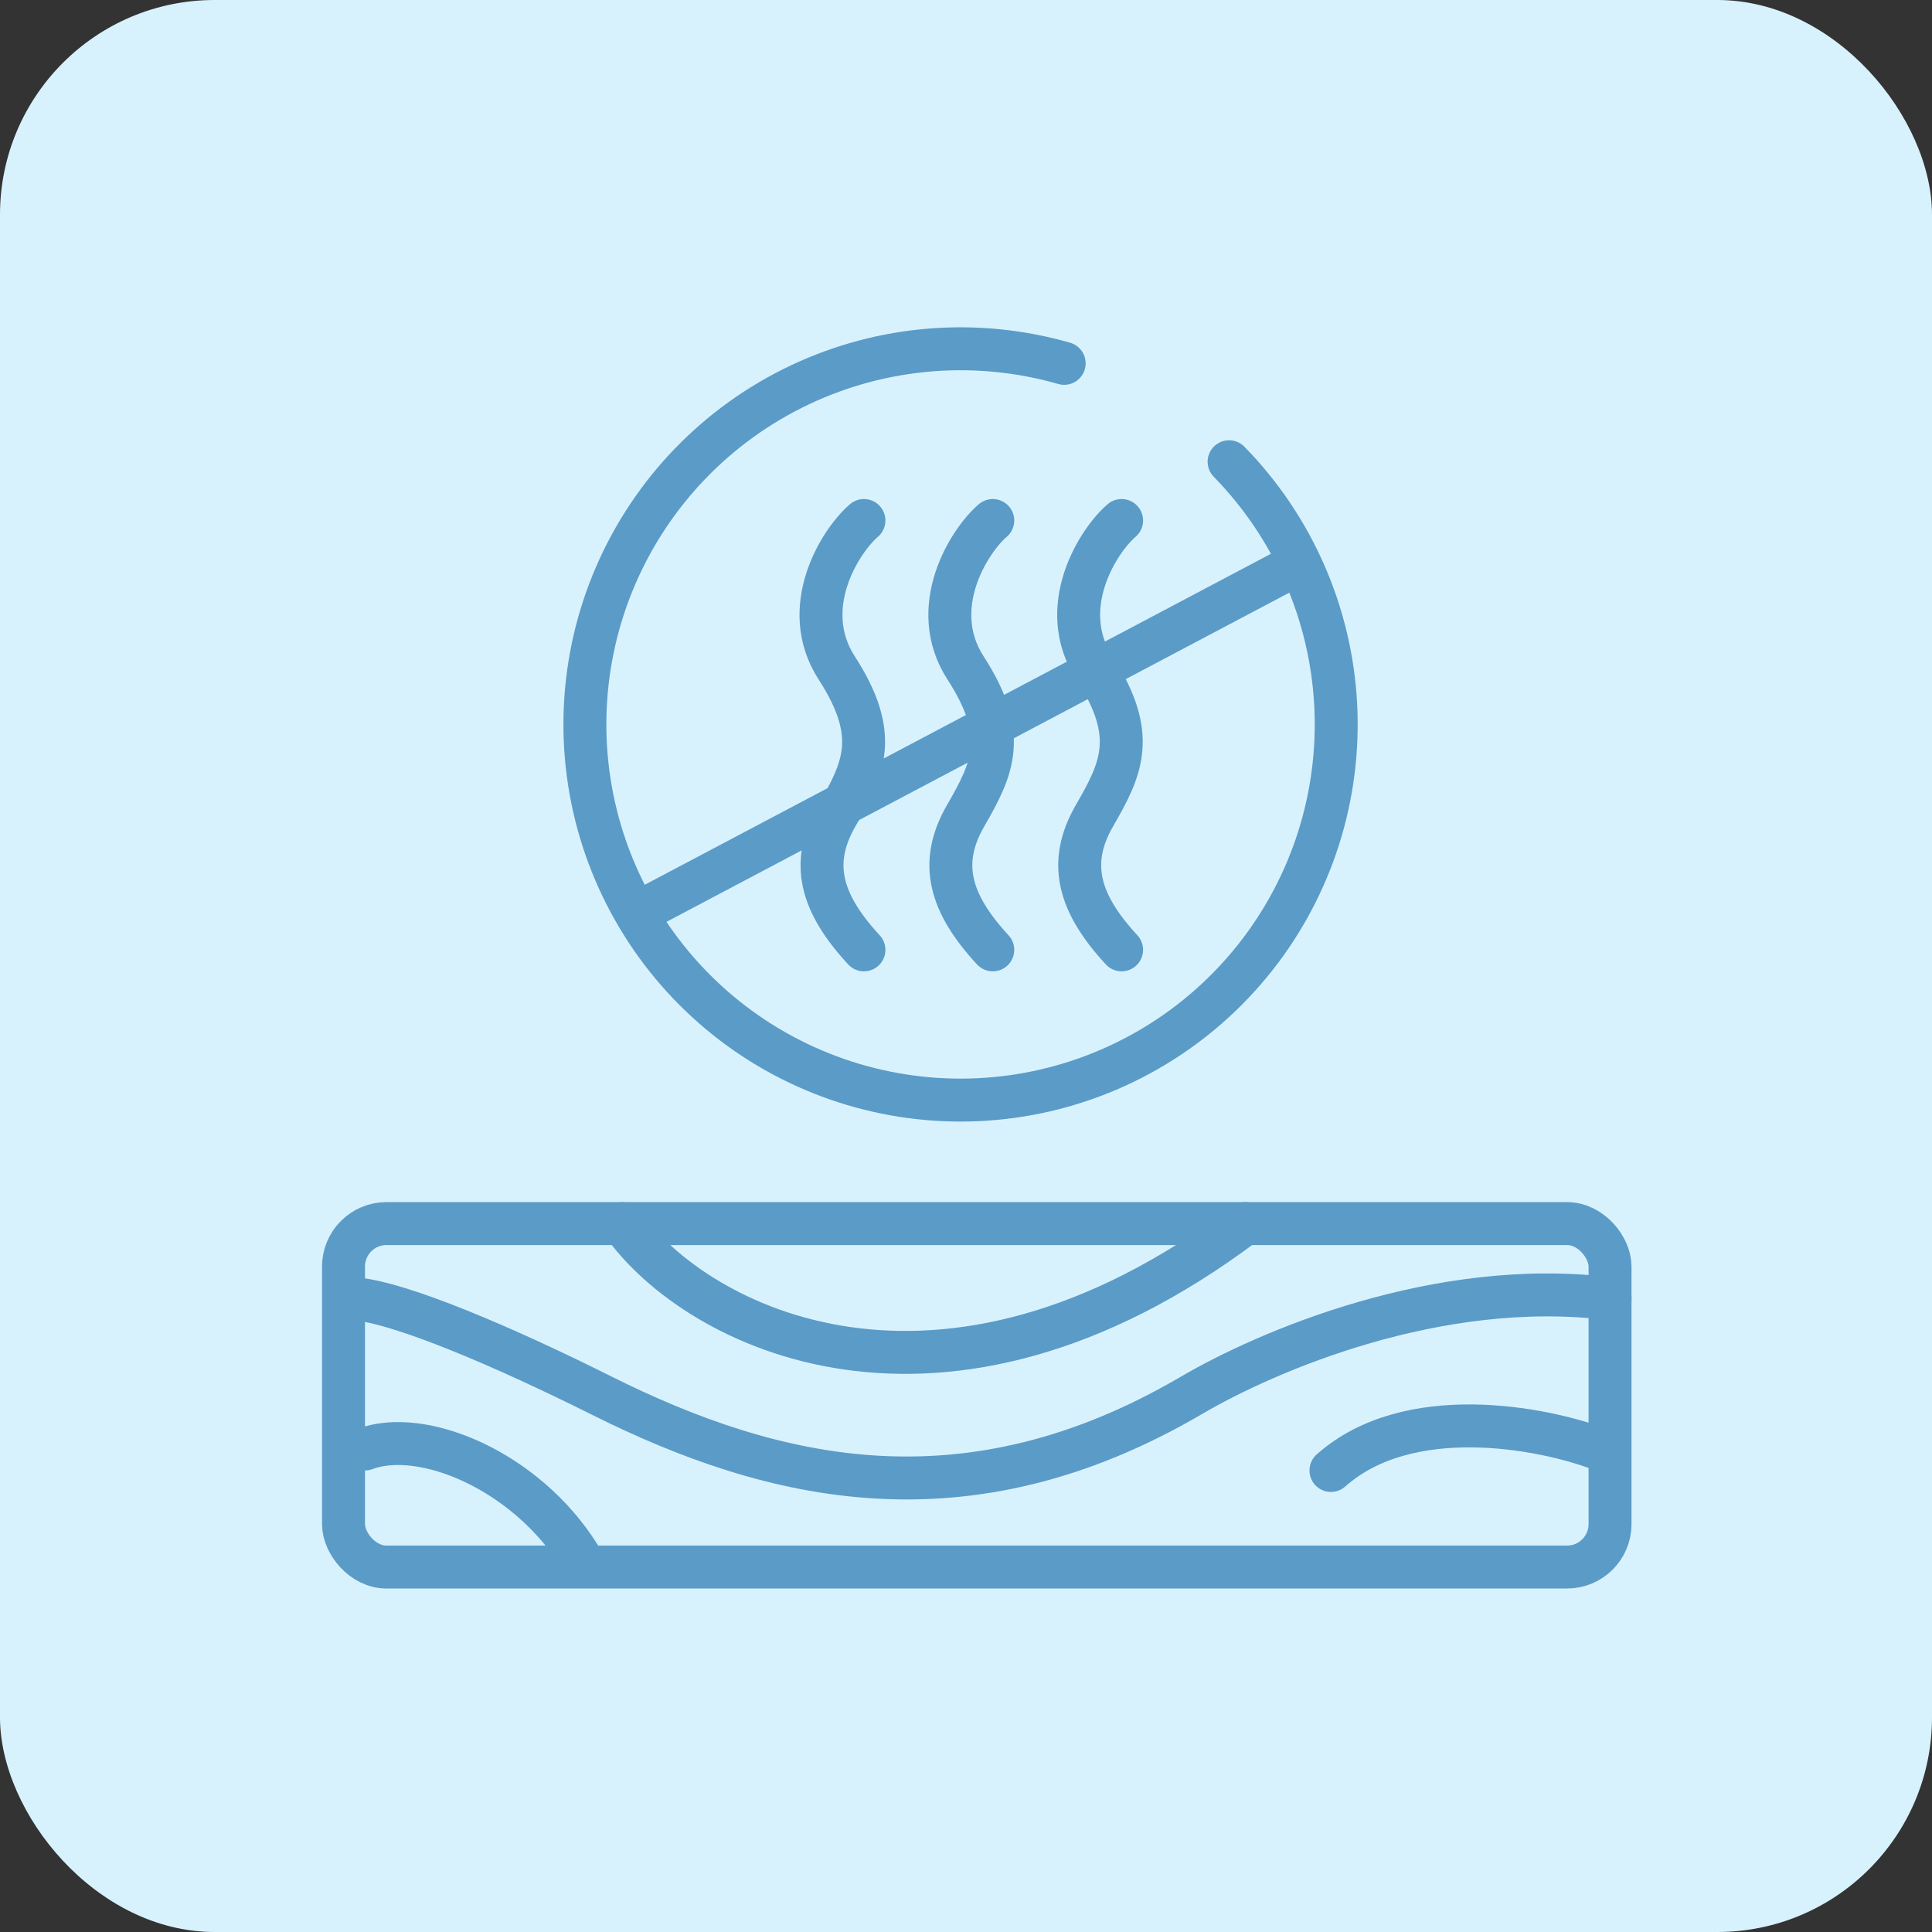
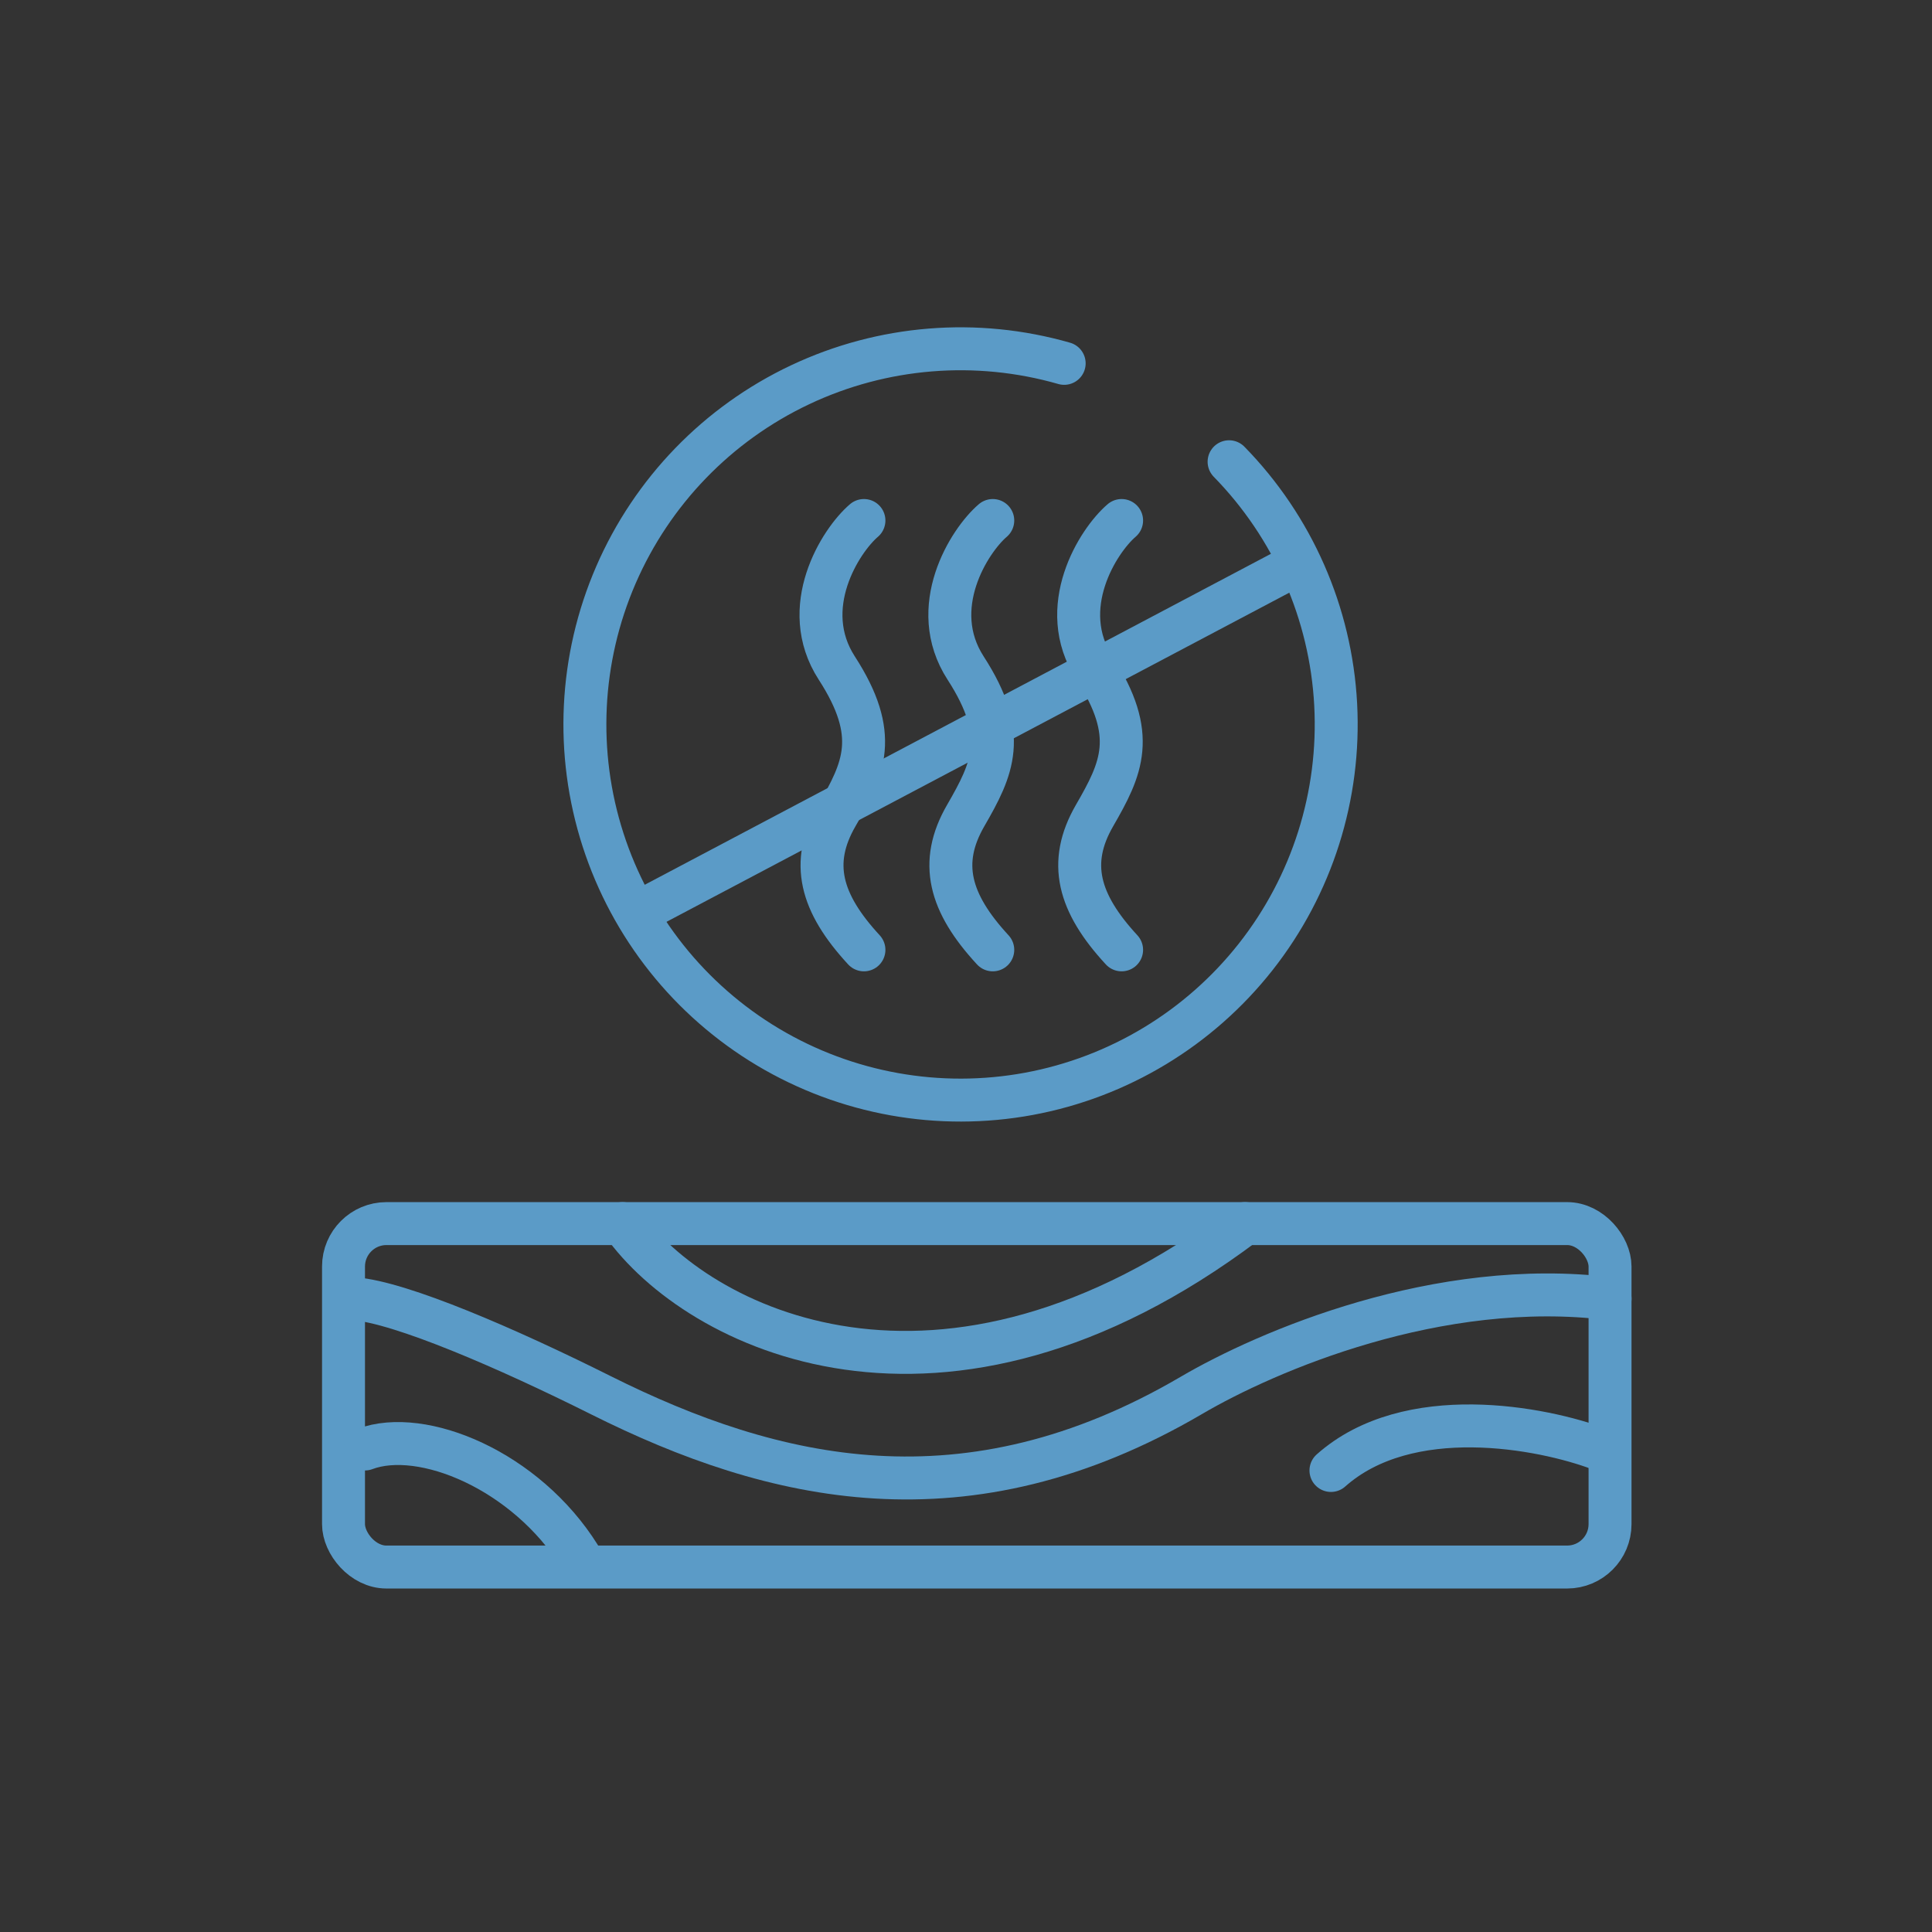
<svg xmlns="http://www.w3.org/2000/svg" width="70" height="70" viewBox="0 0 70 70" fill="none">
  <rect x="0" y="0" width="70" height="70" fill="#333333" stroke="none" />
  <g id="Frame 217">
-     <rect width="70" height="70" rx="7.778" fill="#D8F2FD" />
    <g id="Group 20">
      <path id="Ellipse 9" d="M44.532 16.73C46.844 19.093 48.217 22.217 48.394 25.519C48.571 28.82 47.541 32.073 45.495 34.67C43.449 37.267 40.528 39.031 37.277 39.632C34.026 40.233 30.668 39.63 27.828 37.937C24.989 36.243 22.864 33.573 21.849 30.427C20.834 27.28 20.999 23.872 22.313 20.838C23.627 17.805 26 15.353 28.989 13.941C31.978 12.529 35.38 12.253 38.557 13.165" stroke="#5B9BC7" stroke-width="1.556" stroke-linecap="round" />
      <path id="Vector 4" d="M31.302 18.859C30.45 19.588 28.904 22.019 30.319 24.206C31.891 26.637 31.302 27.852 30.319 29.553C29.337 31.255 29.73 32.713 31.302 34.415" stroke="#5B9BC7" stroke-width="1.556" stroke-linecap="round" />
      <path id="Vector 8" d="M40.638 18.859C39.786 19.588 38.24 22.019 39.655 24.206C41.227 26.637 40.637 27.852 39.655 29.553C38.673 31.255 39.066 32.713 40.638 34.415" stroke="#5B9BC7" stroke-width="1.556" stroke-linecap="round" />
      <path id="Vector 7" d="M35.97 18.859C35.118 19.588 33.572 22.019 34.987 24.206C36.559 26.637 35.969 27.852 34.987 29.553C34.005 31.255 34.398 32.713 35.97 34.415" stroke="#5B9BC7" stroke-width="1.556" stroke-linecap="round" />
      <line id="Line 3" x1="46.535" y1="20.688" x2="23.104" y2="33.072" stroke="#5B9BC7" stroke-width="1.556" stroke-linecap="round" />
      <rect id="Rectangle 32" x="12.446" y="44.333" width="45.889" height="12.444" rx="1.556" stroke="#5B9BC7" stroke-width="1.556" />
      <path id="Vector 9" d="M22.555 44.333C25.231 48.109 34.1 52.608 45.11 44.333" stroke="#5B9BC7" stroke-width="1.556" stroke-linecap="round" />
      <path id="Vector 10" d="M12.836 47.056C14.521 47.185 18.384 48.857 21.78 50.556C28.003 53.667 35.003 55.343 43.169 50.556C45.892 48.96 52.114 46.278 58.336 47.056" stroke="#5B9BC7" stroke-width="1.556" stroke-linecap="round" />
      <path id="Vector 11" d="M57.945 52.5C55.871 51.722 51.023 50.789 48.223 53.278" stroke="#5B9BC7" stroke-width="1.556" stroke-linecap="round" />
      <path id="Vector 12" d="M13.222 52.5C15.296 51.722 19.056 53.278 21 56.389" stroke="#5B9BC7" stroke-width="1.556" stroke-linecap="round" />
    </g>
  </g>
</svg>